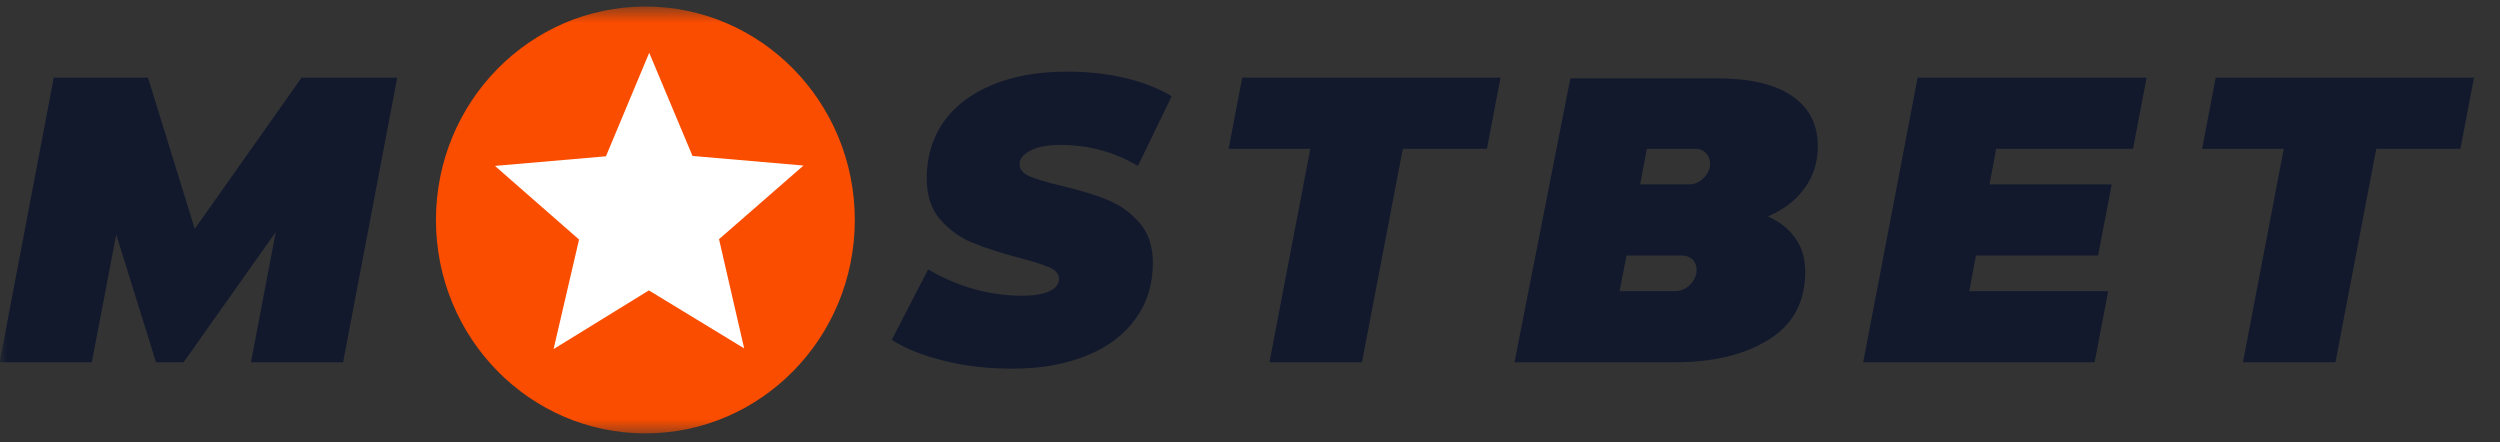
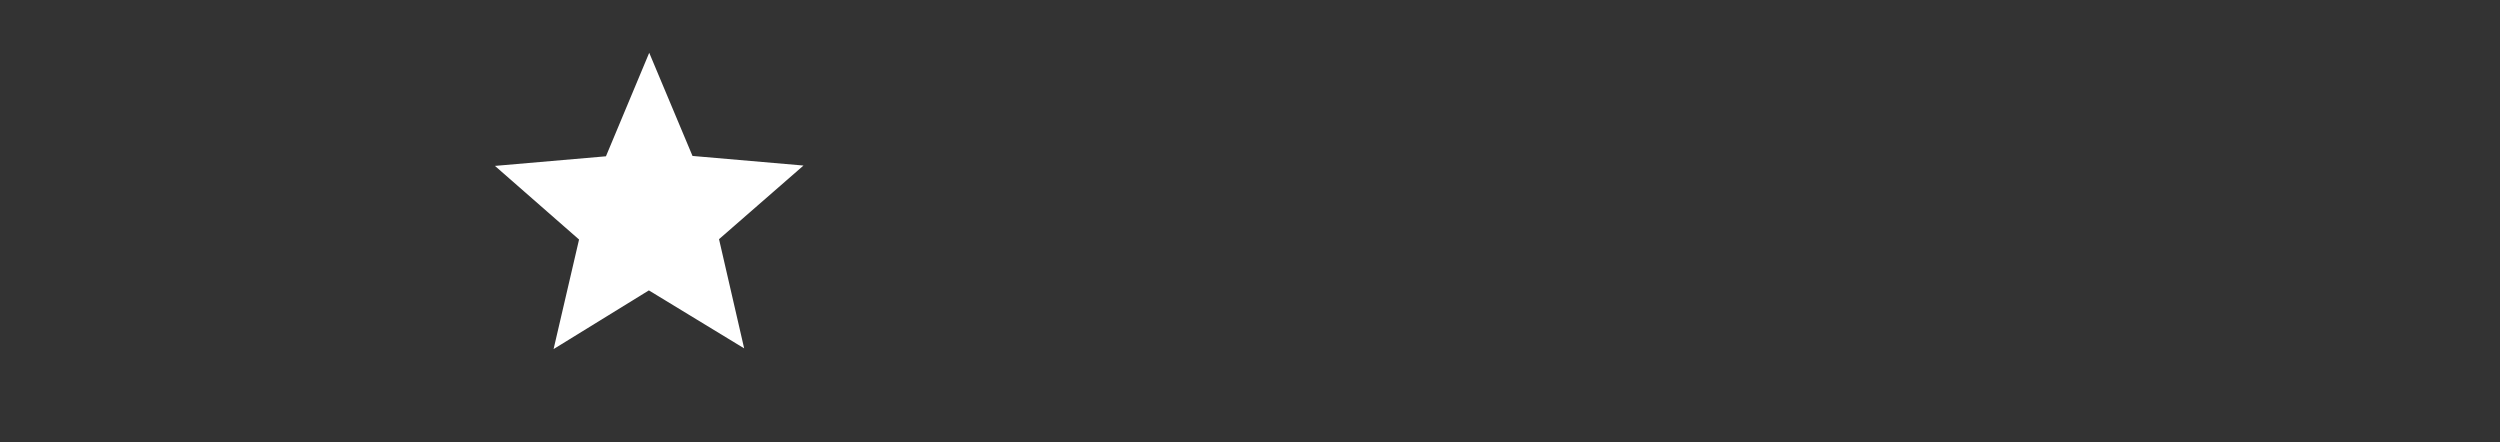
<svg xmlns="http://www.w3.org/2000/svg" width="164" height="29" viewBox="0 0 164 29" fill="none">
  <rect x="0" y="0" width="164" height="29" fill="#333333" stroke="none" />
  <mask id="mask0_2_14" style="mask-type:luminance" maskUnits="userSpaceOnUse" x="0" y="0" width="164" height="29">
    <path d="M164 0.5H0V28.5H164V0.5Z" fill="white" />
  </mask>
  <g mask="url(#mask0_2_14)">
-     <path fill-rule="evenodd" clip-rule="evenodd" d="M161.402 9.763H155.884L153.205 23.763H147.137L149.816 9.763H144.458L145.351 5.097H150.709H156.777H162.295L161.402 9.763ZM130.949 9.763L130.514 12.097H138.528L137.635 16.763H129.621L129.186 19.097H138.299L137.406 23.763H128.293H124.103H122.225L125.797 5.097H127.537H131.865H140.818L139.925 9.763H130.949ZM115.974 14.197C116.753 14.547 117.371 15.037 117.783 15.643C118.218 16.25 118.424 16.997 118.424 17.837C118.424 19.797 117.623 21.29 116.043 22.27C114.44 23.273 112.402 23.763 109.907 23.763H99.351L103.014 5.143H112.7C114.829 5.143 116.478 5.54 117.577 6.31C118.699 7.08 119.249 8.177 119.249 9.6C119.249 10.65 118.951 11.56 118.379 12.353C117.806 13.147 117.005 13.753 115.974 14.197ZM106.243 19.097H109.907C110.548 19.097 111.143 18.583 111.28 17.93C111.395 17.277 110.983 16.763 110.364 16.763H106.701L106.243 19.097ZM111.235 9.763H108.029L107.594 12.097H110.799C111.441 12.097 112.036 11.583 112.173 10.93C112.265 10.3 111.853 9.763 111.235 9.763ZM92.024 9.763L89.345 23.763H83.277L85.956 9.763H80.598L81.491 5.097H86.849H92.917H98.435L97.542 9.763H92.024ZM72.241 9.857C71.371 9.623 70.5 9.507 69.585 9.507C68.737 9.507 68.073 9.623 67.593 9.88C67.112 10.137 66.883 10.417 66.883 10.767C66.883 11.093 67.089 11.373 67.524 11.56C67.959 11.747 68.646 11.957 69.63 12.19C70.821 12.47 71.806 12.773 72.63 13.1C73.431 13.427 74.141 13.917 74.736 14.593C75.332 15.27 75.629 16.157 75.629 17.253C75.629 18.63 75.263 19.843 74.507 20.893C73.752 21.943 72.698 22.76 71.302 23.32C69.905 23.903 68.279 24.183 66.402 24.183C64.822 24.183 63.334 24.02 61.937 23.67C60.54 23.32 59.395 22.877 58.502 22.293L60.884 17.673C62.853 18.817 64.913 19.4 67.043 19.4C67.821 19.4 68.417 19.307 68.852 19.097C69.264 18.91 69.47 18.63 69.47 18.303C69.47 17.977 69.264 17.72 68.829 17.533C68.394 17.347 67.73 17.137 66.814 16.903C65.6 16.577 64.593 16.25 63.791 15.923C62.99 15.597 62.28 15.083 61.685 14.407C61.09 13.73 60.792 12.82 60.792 11.7C60.792 10.3 61.158 9.063 61.891 8.013C62.624 6.963 63.7 6.147 65.097 5.563C66.493 4.98 68.142 4.7 70.02 4.7C71.371 4.7 72.653 4.84 73.82 5.12C74.988 5.4 76.019 5.797 76.866 6.31L74.645 10.883C73.889 10.44 73.111 10.09 72.241 9.857ZM16.463 23.763L18.089 15.223L12.044 23.763H10.235L7.625 15.387L6.022 23.763H-0.023L3.526 5.097H4.442H9.594H9.708L12.777 15.013L19.783 5.097H20.012H25.233H26.057L22.508 23.763H16.463Z" fill="#12192D" />
-     <path d="M42.337 28.43C49.924 28.43 56.075 22.162 56.075 14.43C56.075 6.698 49.924 0.43 42.337 0.43C34.749 0.43 28.599 6.698 28.599 14.43C28.599 22.162 34.749 28.43 42.337 28.43Z" fill="#FB4D00" />
-     <path d="M42.566 19.05L48.817 22.853L47.168 15.69L52.709 10.86L45.428 10.23L42.589 3.463L39.75 10.253L32.468 10.883L37.986 15.713L36.315 22.9L42.566 19.05Z" fill="white" />
+     <path d="M42.566 19.05L48.817 22.853L47.168 15.69L52.709 10.86L45.428 10.23L42.589 3.463L39.75 10.253L32.468 10.883L37.986 15.713L36.315 22.9L42.566 19.05" fill="white" />
  </g>
</svg>